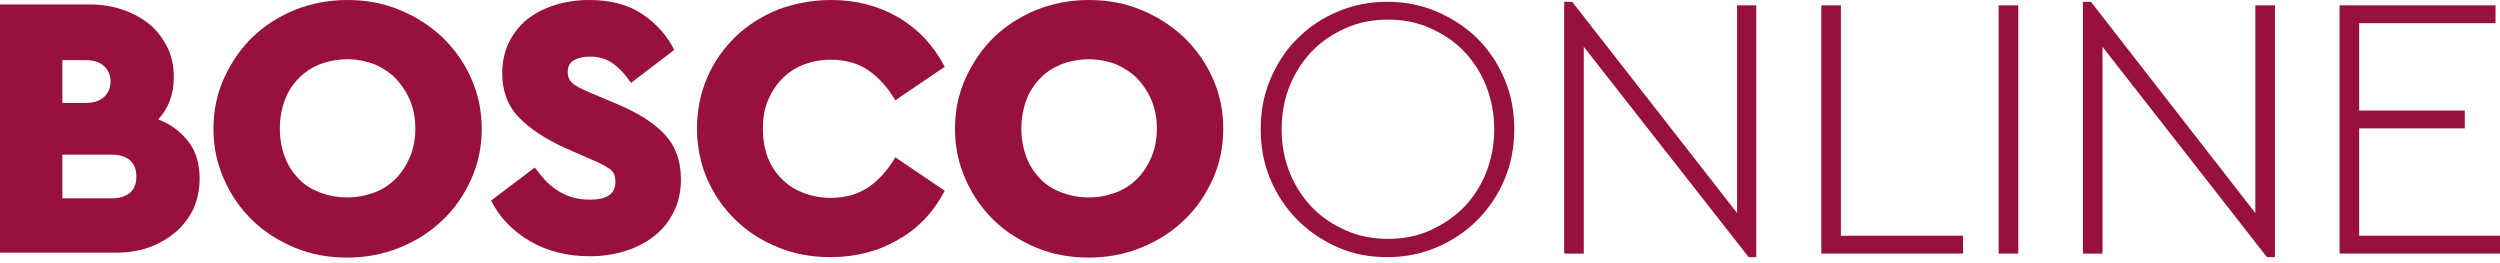
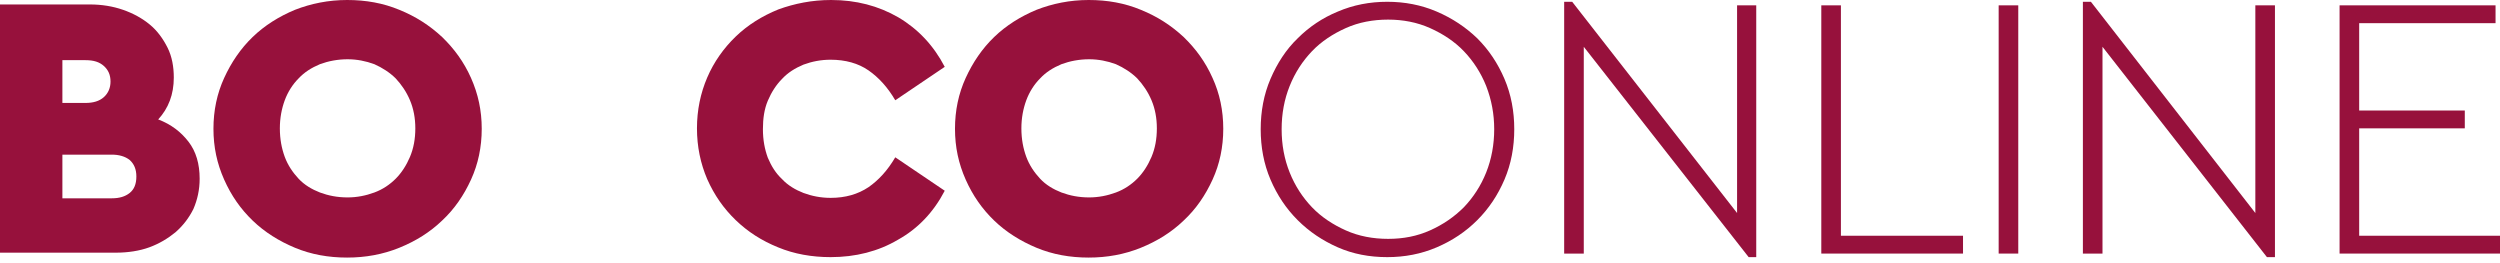
<svg xmlns="http://www.w3.org/2000/svg" width="276" height="29" viewBox="0 0 276 29" fill="none">
-   <path d="M9.938 0.492C11.217 0.492 12.447 0.689 13.579 1.083C14.71 1.476 15.694 2.017 16.53 2.706C17.367 3.395 18.006 4.28 18.498 5.264C18.99 6.248 19.187 7.38 19.187 8.561C19.187 10.43 18.597 11.955 17.465 13.185C18.892 13.726 19.974 14.563 20.811 15.645C21.647 16.727 22.041 18.105 22.041 19.729C22.041 20.959 21.795 22.041 21.352 23.074C20.86 24.058 20.22 24.894 19.384 25.632C18.548 26.321 17.564 26.911 16.481 27.305C15.399 27.699 14.12 27.895 12.791 27.895H0V0.492H9.938ZM6.888 6.543V11.365H9.446C10.282 11.365 10.971 11.168 11.463 10.725C11.955 10.283 12.201 9.692 12.201 9.003C12.201 8.265 11.955 7.724 11.463 7.281C10.971 6.839 10.332 6.642 9.446 6.642H6.888V6.543ZM6.888 17.072V21.893H12.349C13.185 21.893 13.825 21.696 14.317 21.303C14.809 20.909 15.055 20.319 15.055 19.483C15.055 18.695 14.809 18.105 14.317 17.662C13.825 17.269 13.136 17.072 12.349 17.072H6.888Z" fill="#97113C" />
+   <path d="M9.938 0.492C11.217 0.492 12.447 0.689 13.579 1.083C14.71 1.476 15.694 2.017 16.53 2.706C17.367 3.395 18.006 4.28 18.498 5.264C18.99 6.248 19.187 7.38 19.187 8.561C19.187 10.43 18.597 11.955 17.465 13.185C18.892 13.726 19.974 14.563 20.811 15.645C21.647 16.727 22.041 18.105 22.041 19.729C22.041 20.959 21.795 22.041 21.352 23.074C20.86 24.058 20.22 24.894 19.384 25.632C18.548 26.321 17.564 26.911 16.481 27.305C15.399 27.699 14.12 27.895 12.791 27.895H0V0.492ZM6.888 6.543V11.365H9.446C10.282 11.365 10.971 11.168 11.463 10.725C11.955 10.283 12.201 9.692 12.201 9.003C12.201 8.265 11.955 7.724 11.463 7.281C10.971 6.839 10.332 6.642 9.446 6.642H6.888V6.543ZM6.888 17.072V21.893H12.349C13.185 21.893 13.825 21.696 14.317 21.303C14.809 20.909 15.055 20.319 15.055 19.483C15.055 18.695 14.809 18.105 14.317 17.662C13.825 17.269 13.136 17.072 12.349 17.072H6.888Z" fill="#97113C" />
  <path d="M38.325 0C40.391 0 42.31 0.344 44.081 1.082C45.901 1.82 47.426 2.804 48.804 4.083C50.132 5.363 51.215 6.838 52.002 8.61C52.789 10.381 53.183 12.201 53.183 14.218C53.183 16.235 52.789 18.105 52.002 19.827C51.215 21.549 50.181 23.074 48.804 24.353C47.476 25.632 45.901 26.616 44.081 27.354C42.261 28.092 40.342 28.436 38.325 28.436C36.258 28.436 34.34 28.092 32.569 27.354C30.797 26.616 29.223 25.632 27.895 24.353C26.567 23.074 25.533 21.598 24.746 19.827C23.959 18.056 23.565 16.235 23.565 14.218C23.565 12.201 23.959 10.332 24.746 8.61C25.533 6.888 26.567 5.363 27.895 4.083C29.223 2.804 30.797 1.82 32.569 1.082C34.34 0.394 36.258 0 38.325 0ZM38.374 6.543C37.292 6.543 36.258 6.74 35.324 7.085C34.389 7.478 33.602 7.97 32.962 8.659C32.323 9.298 31.782 10.135 31.437 11.069C31.093 12.004 30.896 13.037 30.896 14.169C30.896 15.35 31.093 16.383 31.437 17.318C31.782 18.252 32.323 19.04 32.962 19.728C33.602 20.417 34.438 20.909 35.324 21.253C36.258 21.598 37.242 21.795 38.374 21.795C39.407 21.795 40.391 21.598 41.326 21.253C42.261 20.909 43.048 20.368 43.687 19.728C44.327 19.089 44.868 18.252 45.262 17.318C45.655 16.383 45.852 15.35 45.852 14.169C45.852 13.037 45.655 12.004 45.262 11.069C44.868 10.135 44.327 9.348 43.687 8.659C43.048 8.019 42.211 7.478 41.326 7.085C40.391 6.74 39.407 6.543 38.374 6.543Z" fill="#97113C" />
-   <path d="M65.04 0C67.45 0 69.418 0.541 70.943 1.574C72.469 2.607 73.649 3.936 74.436 5.51L69.664 9.151C69.025 8.216 68.385 7.527 67.696 7.035C67.057 6.543 66.171 6.248 65.138 6.248C64.4 6.248 63.81 6.396 63.367 6.642C62.924 6.888 62.678 7.33 62.678 7.97C62.678 8.511 62.875 8.905 63.219 9.2C63.564 9.495 64.203 9.84 65.04 10.184L68.188 11.512C70.501 12.496 72.222 13.579 73.403 14.858C74.584 16.137 75.174 17.76 75.174 19.778C75.174 21.106 74.928 22.336 74.387 23.369C73.895 24.402 73.157 25.337 72.272 26.026C71.337 26.764 70.304 27.305 69.074 27.698C67.844 28.092 66.565 28.289 65.138 28.289C62.629 28.289 60.415 27.748 58.496 26.616C56.578 25.485 55.151 24.009 54.216 22.139L59.038 18.498C59.382 18.941 59.726 19.384 60.12 19.827C60.513 20.27 60.956 20.614 61.448 20.958C61.94 21.303 62.481 21.549 63.072 21.745C63.662 21.942 64.351 22.041 65.138 22.041C67.007 22.041 67.942 21.401 67.942 20.073C67.942 19.433 67.746 18.941 67.303 18.646C66.86 18.351 66.171 17.957 65.187 17.564L62.383 16.334C60.218 15.35 58.496 14.218 57.266 12.939C56.036 11.66 55.446 10.036 55.446 8.068C55.446 6.839 55.692 5.756 56.135 4.772C56.627 3.788 57.266 2.903 58.103 2.214C58.939 1.525 59.972 0.984 61.153 0.59C62.383 0.197 63.662 0 65.04 0Z" fill="#97113C" />
  <path d="M91.754 0C94.509 0 96.969 0.64 99.183 1.919C101.347 3.198 103.069 5.018 104.299 7.38L98.838 11.069C98.002 9.643 97.018 8.56 95.886 7.773C94.755 6.986 93.328 6.593 91.704 6.593C90.622 6.593 89.638 6.789 88.703 7.134C87.769 7.527 86.981 8.019 86.342 8.708C85.702 9.348 85.161 10.184 84.767 11.119C84.374 12.053 84.226 13.087 84.226 14.267C84.226 15.448 84.423 16.481 84.767 17.416C85.161 18.351 85.653 19.138 86.342 19.778C86.981 20.466 87.818 20.958 88.703 21.303C89.638 21.647 90.622 21.844 91.704 21.844C93.328 21.844 94.706 21.45 95.886 20.663C97.018 19.876 98.002 18.794 98.838 17.367L104.299 21.057C103.069 23.418 101.347 25.238 99.133 26.468C96.969 27.748 94.46 28.387 91.704 28.387C89.638 28.387 87.67 28.043 85.899 27.305C84.079 26.567 82.554 25.583 81.225 24.304C79.897 23.025 78.864 21.549 78.077 19.778C77.339 18.056 76.945 16.186 76.945 14.169C76.945 12.152 77.339 10.282 78.077 8.56C78.815 6.839 79.897 5.313 81.225 4.034C82.554 2.755 84.128 1.771 85.948 1.033C87.719 0.394 89.638 0 91.754 0Z" fill="#97113C" />
  <path d="M120.19 0C122.256 0 124.175 0.344 125.946 1.082C127.766 1.82 129.292 2.804 130.669 4.083C131.998 5.363 133.08 6.838 133.867 8.61C134.654 10.332 135.048 12.201 135.048 14.218C135.048 16.235 134.654 18.105 133.867 19.827C133.08 21.549 132.047 23.074 130.669 24.353C129.341 25.632 127.766 26.616 125.946 27.354C124.126 28.092 122.207 28.436 120.19 28.436C118.124 28.436 116.205 28.092 114.434 27.354C112.663 26.616 111.088 25.632 109.76 24.353C108.432 23.074 107.399 21.598 106.611 19.827C105.824 18.056 105.431 16.235 105.431 14.218C105.431 12.201 105.824 10.332 106.611 8.61C107.399 6.888 108.432 5.363 109.76 4.083C111.088 2.804 112.663 1.82 114.434 1.082C116.205 0.394 118.124 0 120.19 0ZM120.239 6.543C119.157 6.543 118.124 6.74 117.189 7.085C116.254 7.478 115.467 7.97 114.827 8.659C114.188 9.298 113.647 10.135 113.302 11.069C112.958 12.004 112.761 13.037 112.761 14.169C112.761 15.35 112.958 16.383 113.302 17.318C113.647 18.252 114.188 19.04 114.827 19.728C115.467 20.417 116.303 20.909 117.189 21.253C118.124 21.598 119.108 21.795 120.239 21.795C121.272 21.795 122.256 21.598 123.191 21.253C124.126 20.909 124.913 20.368 125.553 19.728C126.192 19.089 126.733 18.252 127.127 17.318C127.521 16.383 127.717 15.35 127.717 14.169C127.717 13.037 127.521 12.004 127.127 11.069C126.733 10.135 126.192 9.348 125.553 8.659C124.913 8.019 124.077 7.478 123.191 7.085C122.256 6.74 121.272 6.543 120.239 6.543Z" fill="#97113C" />
  <path d="M153.153 0.197C155.072 0.197 156.892 0.541 158.614 1.279C160.336 2.017 161.812 3.001 163.091 4.231C164.37 5.51 165.354 6.986 166.092 8.708C166.83 10.43 167.174 12.3 167.174 14.268C167.174 16.235 166.83 18.105 166.092 19.827C165.354 21.549 164.37 23.025 163.091 24.304C161.812 25.583 160.336 26.567 158.614 27.305C156.892 28.043 155.072 28.387 153.153 28.387C151.185 28.387 149.365 28.043 147.692 27.305C146.019 26.567 144.543 25.583 143.264 24.304C141.985 23.025 141.001 21.549 140.263 19.827C139.525 18.105 139.181 16.235 139.181 14.268C139.181 12.3 139.525 10.43 140.263 8.708C141.001 6.986 141.985 5.461 143.264 4.231C144.543 2.952 146.019 1.968 147.692 1.279C149.414 0.541 151.234 0.197 153.153 0.197ZM153.251 2.165C151.579 2.165 150.004 2.46 148.578 3.1C147.151 3.739 145.872 4.576 144.839 5.658C143.805 6.74 142.969 8.019 142.379 9.495C141.788 10.971 141.493 12.546 141.493 14.268C141.493 15.989 141.788 17.564 142.379 19.04C142.969 20.516 143.805 21.795 144.839 22.877C145.872 23.959 147.151 24.796 148.578 25.436C150.004 26.075 151.579 26.37 153.251 26.37C154.924 26.37 156.449 26.075 157.876 25.436C159.303 24.796 160.533 23.959 161.615 22.877C162.648 21.795 163.485 20.516 164.075 19.04C164.665 17.564 164.96 15.94 164.96 14.268C164.96 12.595 164.665 11.021 164.075 9.495C163.485 8.019 162.648 6.74 161.615 5.658C160.582 4.576 159.303 3.739 157.876 3.1C156.449 2.46 154.875 2.165 153.251 2.165Z" fill="#97113C" />
  <path d="M191.773 23.517V0.591H193.889V28.387H193.052L174.849 5.166V27.994H172.684V0.197H173.57L191.773 23.517Z" fill="#97113C" />
  <path d="M203.237 26.026H216.717V27.994H201.072V0.59H203.237V26.026Z" fill="#97113C" />
  <path d="M222.817 0.59H220.652V27.994H222.817V0.59Z" fill="#97113C" />
  <path d="M248.99 23.517V0.591H251.155V28.387H250.269L232.115 5.166V27.994H229.951V0.197H230.836L248.99 23.517Z" fill="#97113C" />
  <path d="M275.508 2.558H260.454V12.201H272.113V14.169H260.454V26.026H276V27.994H258.289V0.59H275.508V2.558Z" fill="#97113C" />
</svg>